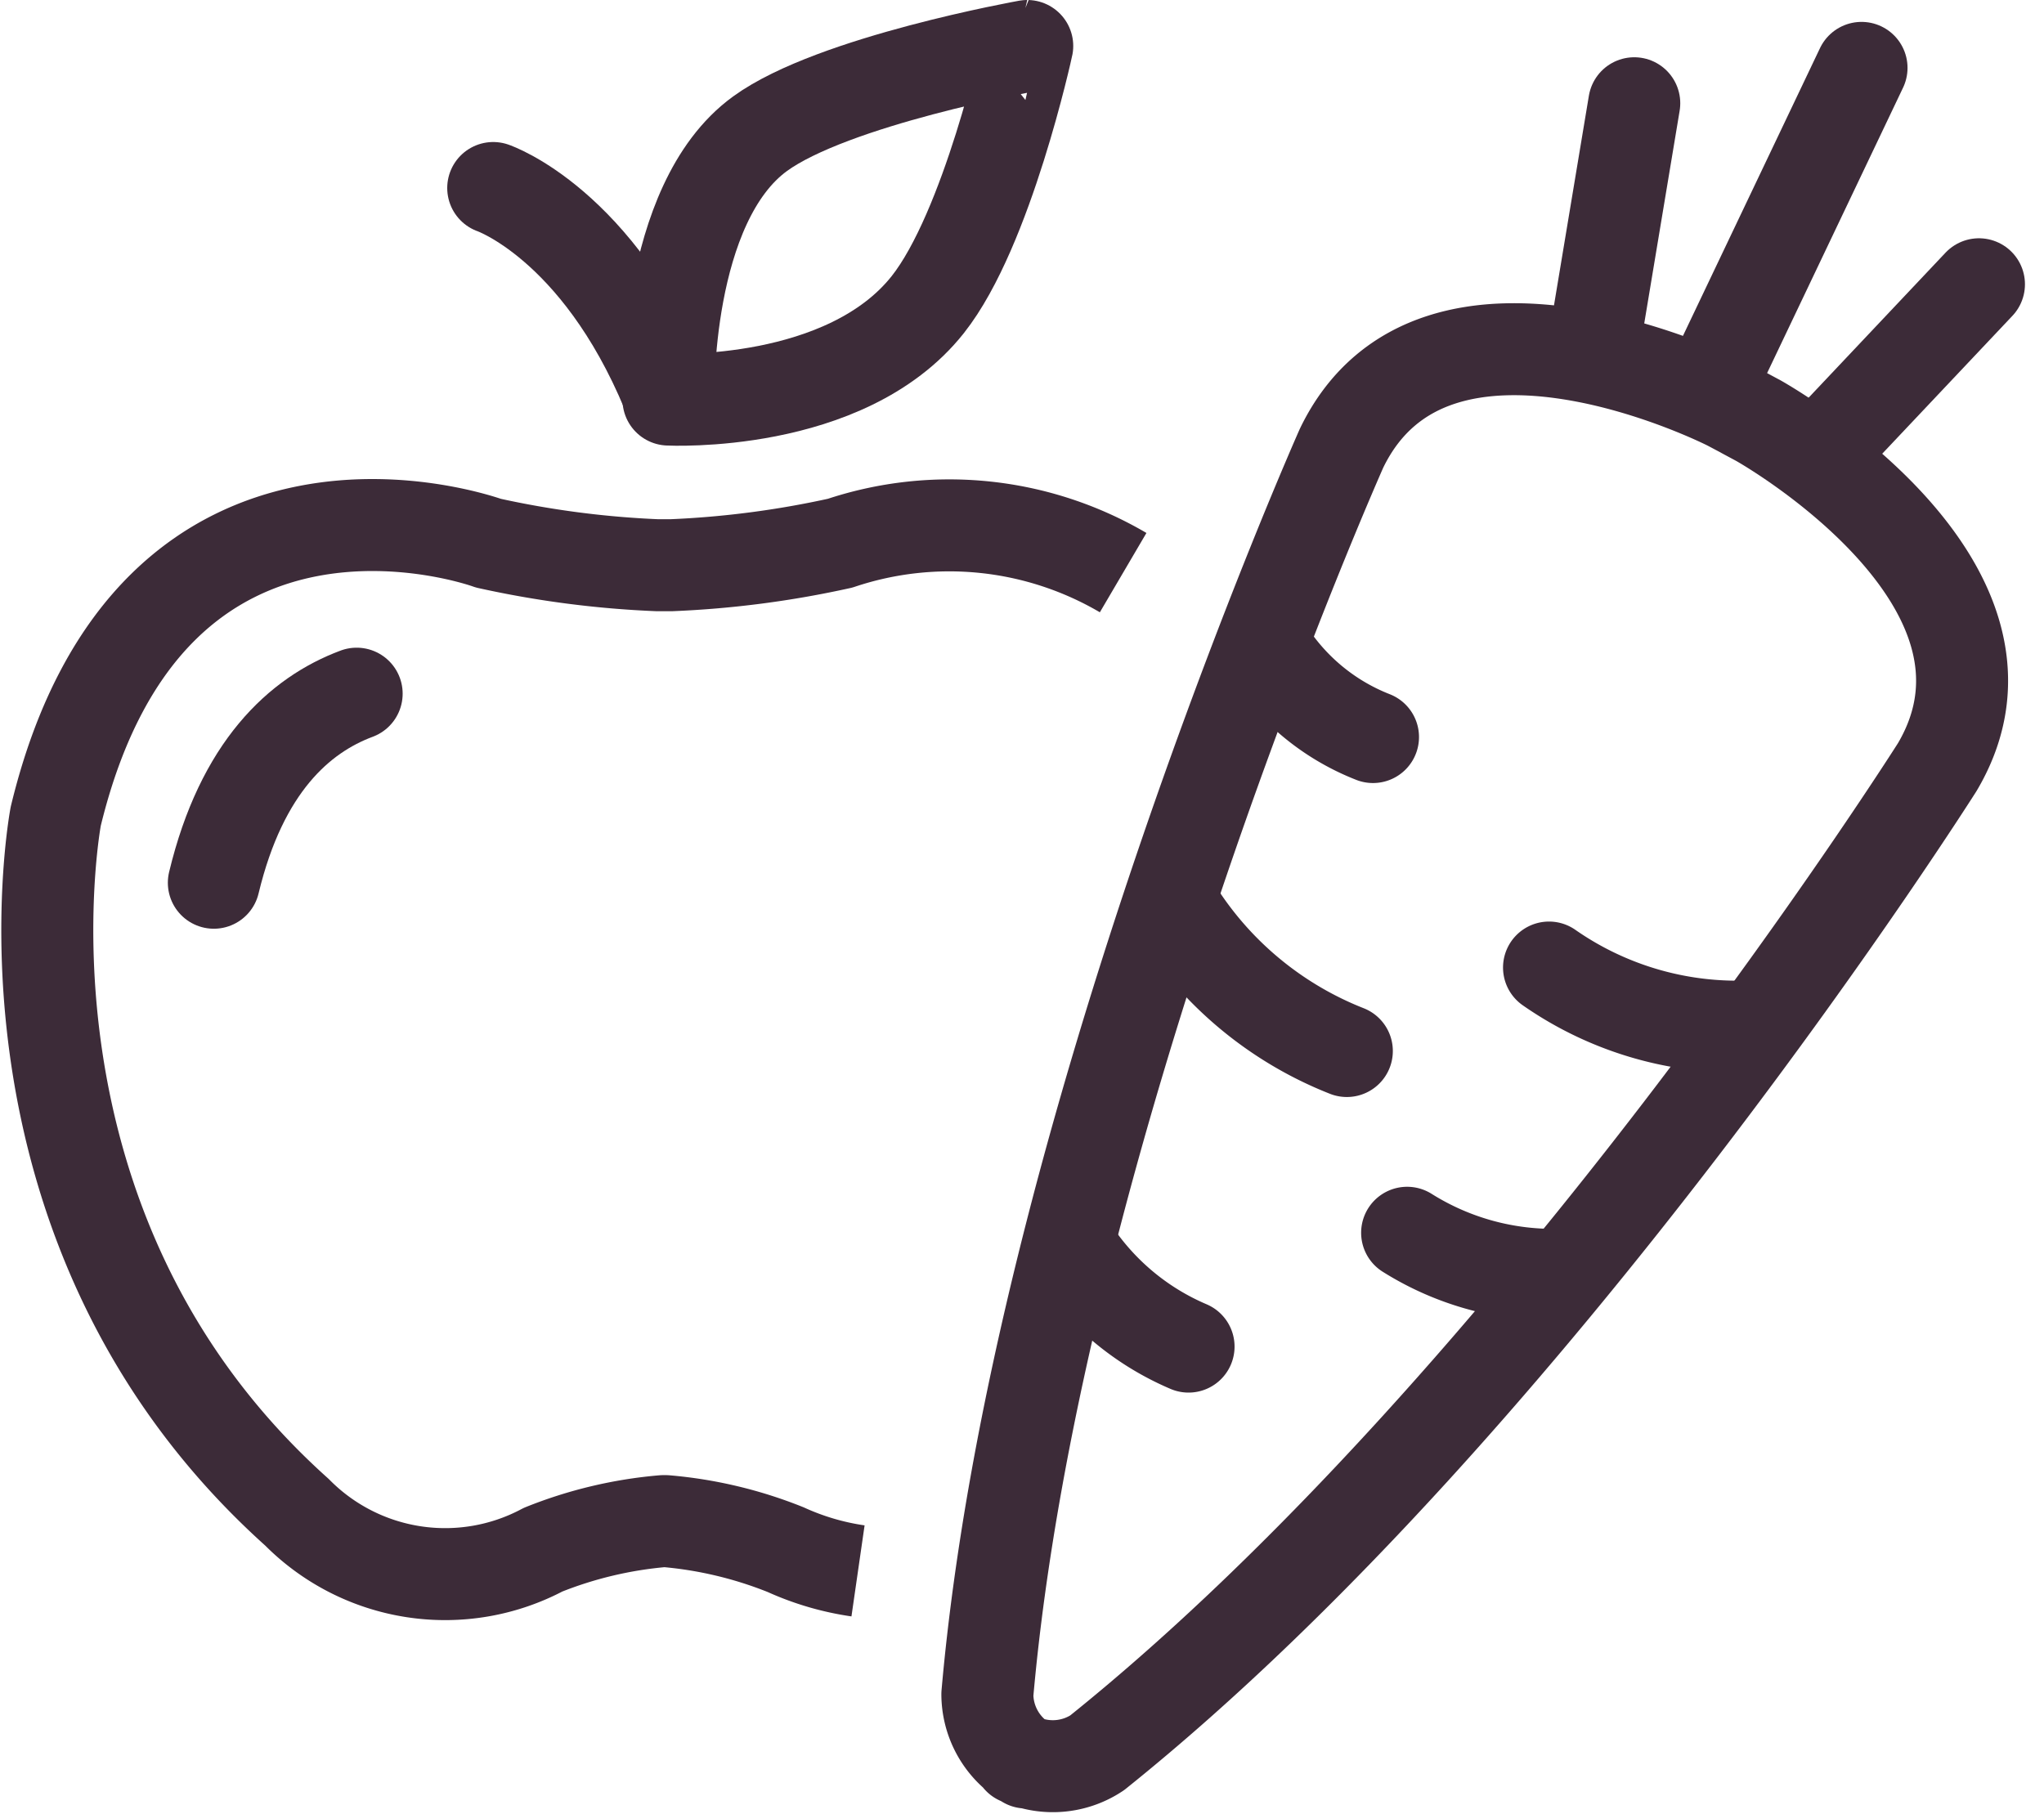
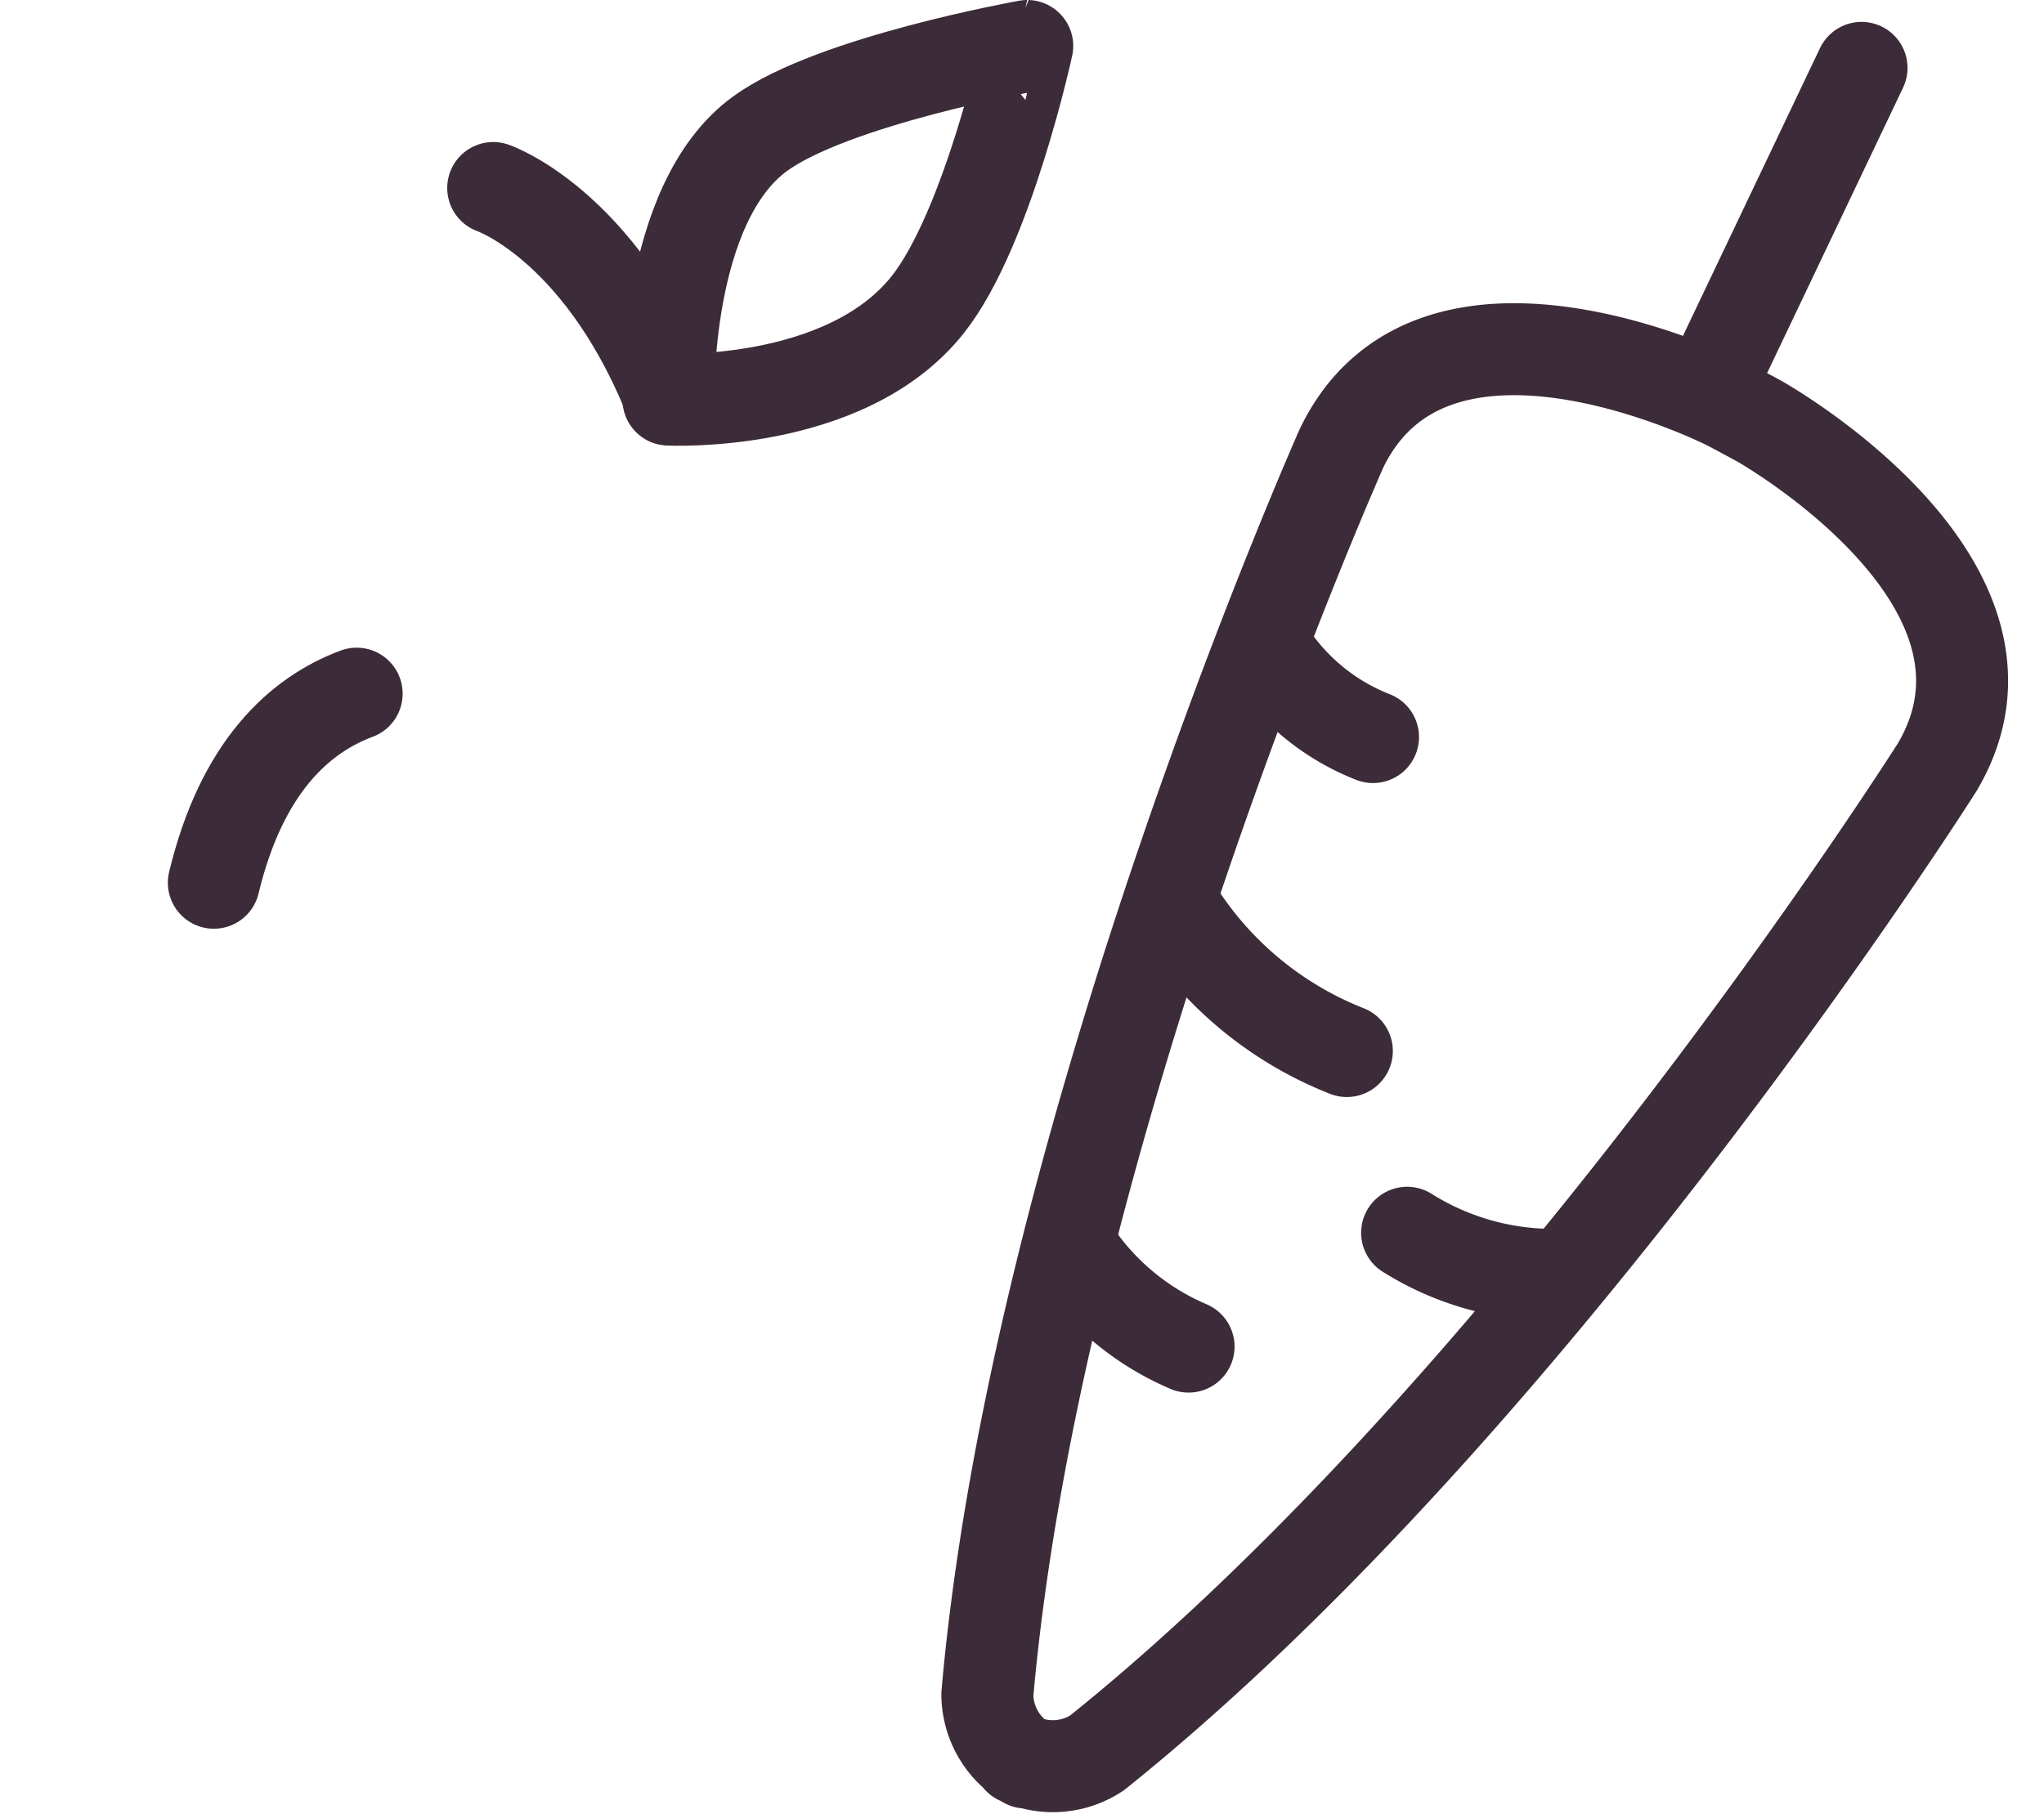
<svg xmlns="http://www.w3.org/2000/svg" width="44.438" height="39.437" viewBox="0 0 44.438 39.437">
  <g id="Group_461" data-name="Group 461" transform="translate(-359.054 -9146.05)">
    <path id="Path_388" data-name="Path 388" d="M387.176,9152.674c-1.791,2.26-5.637,2.064-5.637,2.064s-.108-4.256,1.992-5.781c1.588-1.154,5.808-1.907,5.808-1.907S388.474,9151.035,387.176,9152.674Z" transform="translate(-7.952)" fill="none" stroke="#3c2b38" stroke-linecap="round" stroke-linejoin="round" stroke-width="2" />
    <path id="Path_389" data-name="Path 389" d="M368.942,9169.423c-1.245.465-2.5,1.594-3.105,4.111" transform="translate(-2.134 -8.29)" fill="none" stroke="#3c2b38" stroke-linecap="round" stroke-linejoin="round" stroke-width="2" />
-     <path id="Path_390" data-name="Path 390" d="M383.472,9164.633a7.465,7.465,0,0,0-6.153-.64,20.946,20.946,0,0,1-3.672.479h-.3a20.95,20.95,0,0,1-3.674-.479s-7.322-2.682-9.407,5.938c0,0-1.7,8.908,5.245,15.134a4.531,4.531,0,0,0,5.35.813,9.073,9.073,0,0,1,2.612-.621h.053a9.06,9.06,0,0,1,2.61.621,5.791,5.791,0,0,0,1.572.461" transform="translate(0 -6.132)" fill="none" stroke="#3c2b38" stroke-linejoin="round" stroke-width="2" />
    <path id="Path_391" data-name="Path 391" d="M375.487,9151.956s2.264.772,3.784,4.435" transform="translate(-5.71 -1.818)" fill="none" stroke="#3c2b38" stroke-linecap="round" stroke-linejoin="round" stroke-width="2" />
-     <line id="Line_306" data-name="Line 306" x1="0.907" y2="5.449" transform="translate(393.677 9148.295)" fill="none" stroke="#3c2b38" stroke-linecap="round" stroke-miterlimit="10" stroke-width="2" />
-     <line id="Line_307" data-name="Line 307" x1="3.526" y2="3.735" transform="translate(398.552 9152.231)" fill="none" stroke="#3c2b38" stroke-linecap="round" stroke-miterlimit="10" stroke-width="2" />
    <line id="Line_308" data-name="Line 308" y1="7.003" x2="3.335" transform="translate(396.19 9147.526)" fill="none" stroke="#3c2b38" stroke-linecap="round" stroke-miterlimit="10" stroke-width="2" />
    <path id="Path_392" data-name="Path 392" d="M409.315,9159.079l-.313-.168-.016-.01-.315-.167s-6.388-3.269-8.42.944c0,0-6.628,14.9-7.7,27.092a1.738,1.738,0,0,0,.692,1.383l-.008.019c.027.014.054.02.082.032s.047.036.075.051l.009-.017a1.739,1.739,0,0,0,1.535-.192c9.549-7.657,18.268-21.437,18.268-21.437C415.581,9162.581,409.315,9159.079,409.315,9159.079Z" transform="translate(-12.031 -3.882)" fill="none" stroke="#3c2b38" stroke-linejoin="round" stroke-width="2" />
-     <path id="Path_393" data-name="Path 393" d="M416.432,9180.158a7.148,7.148,0,0,1-4.48-1.275" transform="translate(-19.221 -11.795)" fill="none" stroke="#3c2b38" stroke-linecap="round" stroke-miterlimit="10" stroke-width="2" />
    <path id="Path_394" data-name="Path 394" d="M398.888,9176.579a7.734,7.734,0,0,0,3.828,3.266" transform="translate(-14.381 -10.942)" fill="none" stroke="#3c2b38" stroke-linecap="round" stroke-miterlimit="10" stroke-width="2" />
    <path id="Path_395" data-name="Path 395" d="M402.087,9167.7a4.8,4.8,0,0,0,2.383,2.029" transform="translate(-15.566 -7.653)" fill="none" stroke="#3c2b38" stroke-linecap="round" stroke-miterlimit="10" stroke-width="2" />
    <path id="Path_396" data-name="Path 396" d="M395.448,9188.558A5.688,5.688,0,0,0,398,9190.71" transform="translate(-13.106 -15.38)" fill="none" stroke="#3c2b38" stroke-linecap="round" stroke-miterlimit="10" stroke-width="2" />
    <path id="Path_397" data-name="Path 397" d="M410.41,9188.958a5.962,5.962,0,0,1-3.358-.912" transform="translate(-17.406 -15.191)" fill="none" stroke="#3c2b38" stroke-linecap="round" stroke-miterlimit="10" stroke-width="2" />
  </g>
</svg>